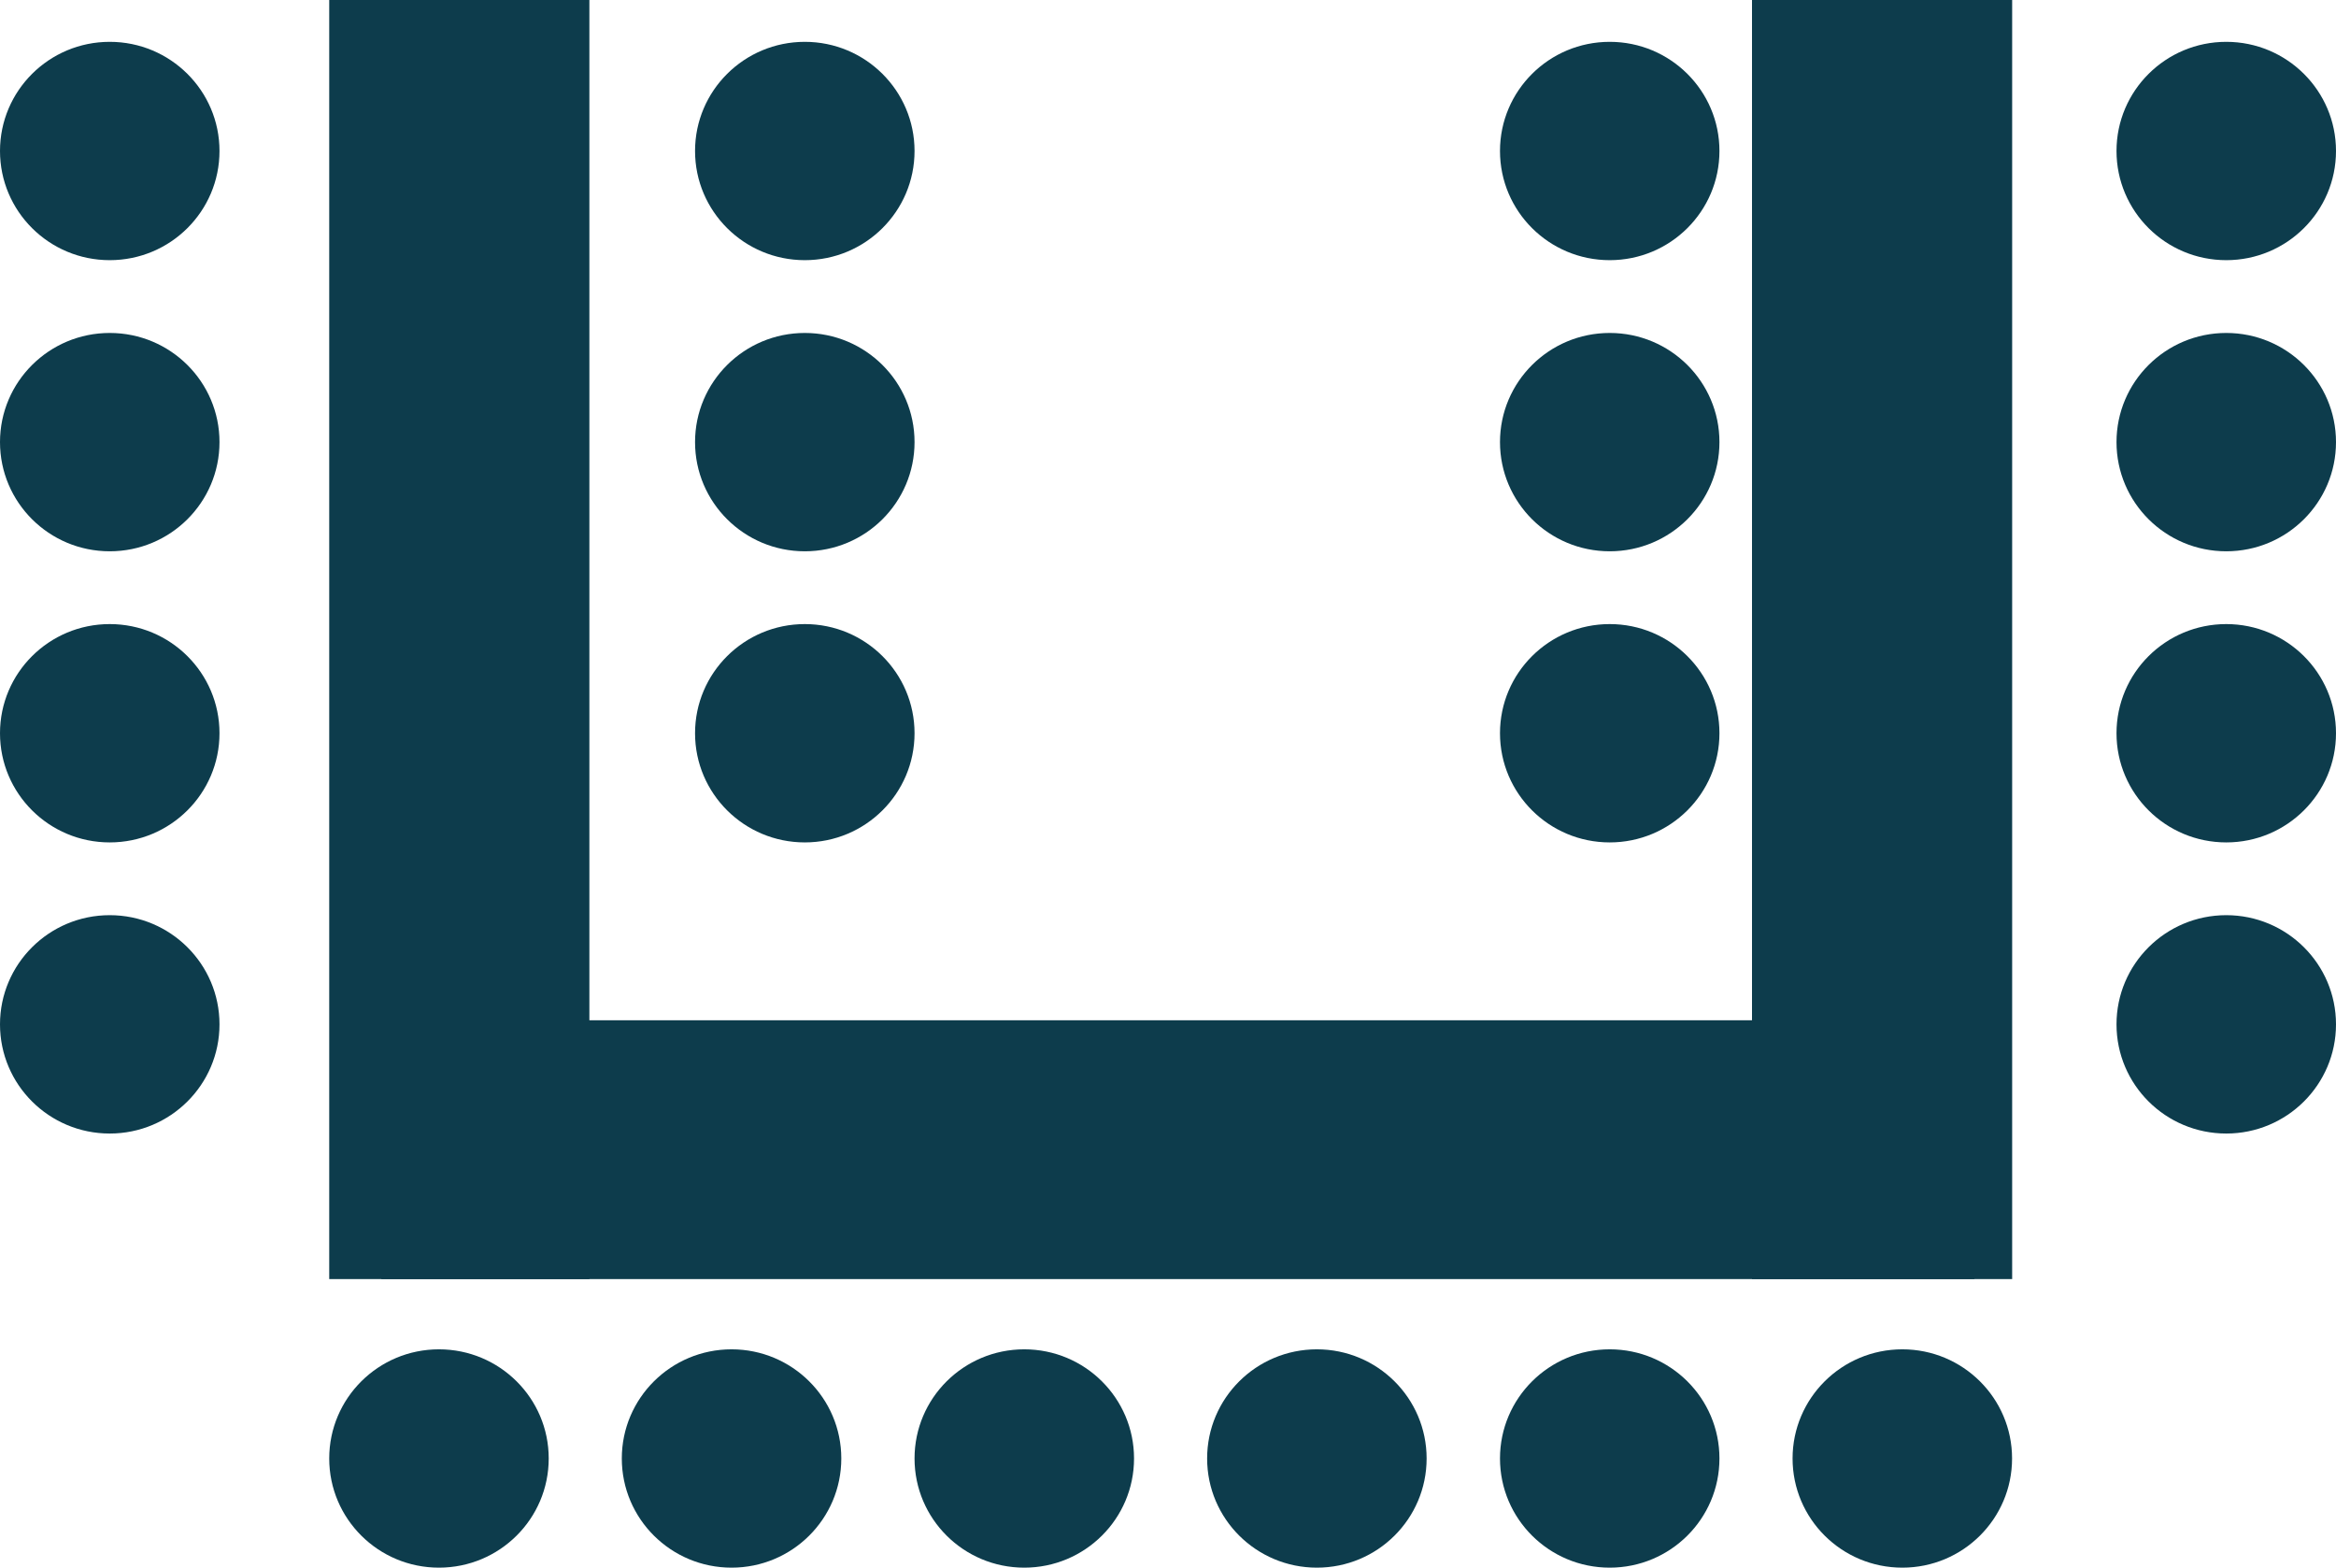
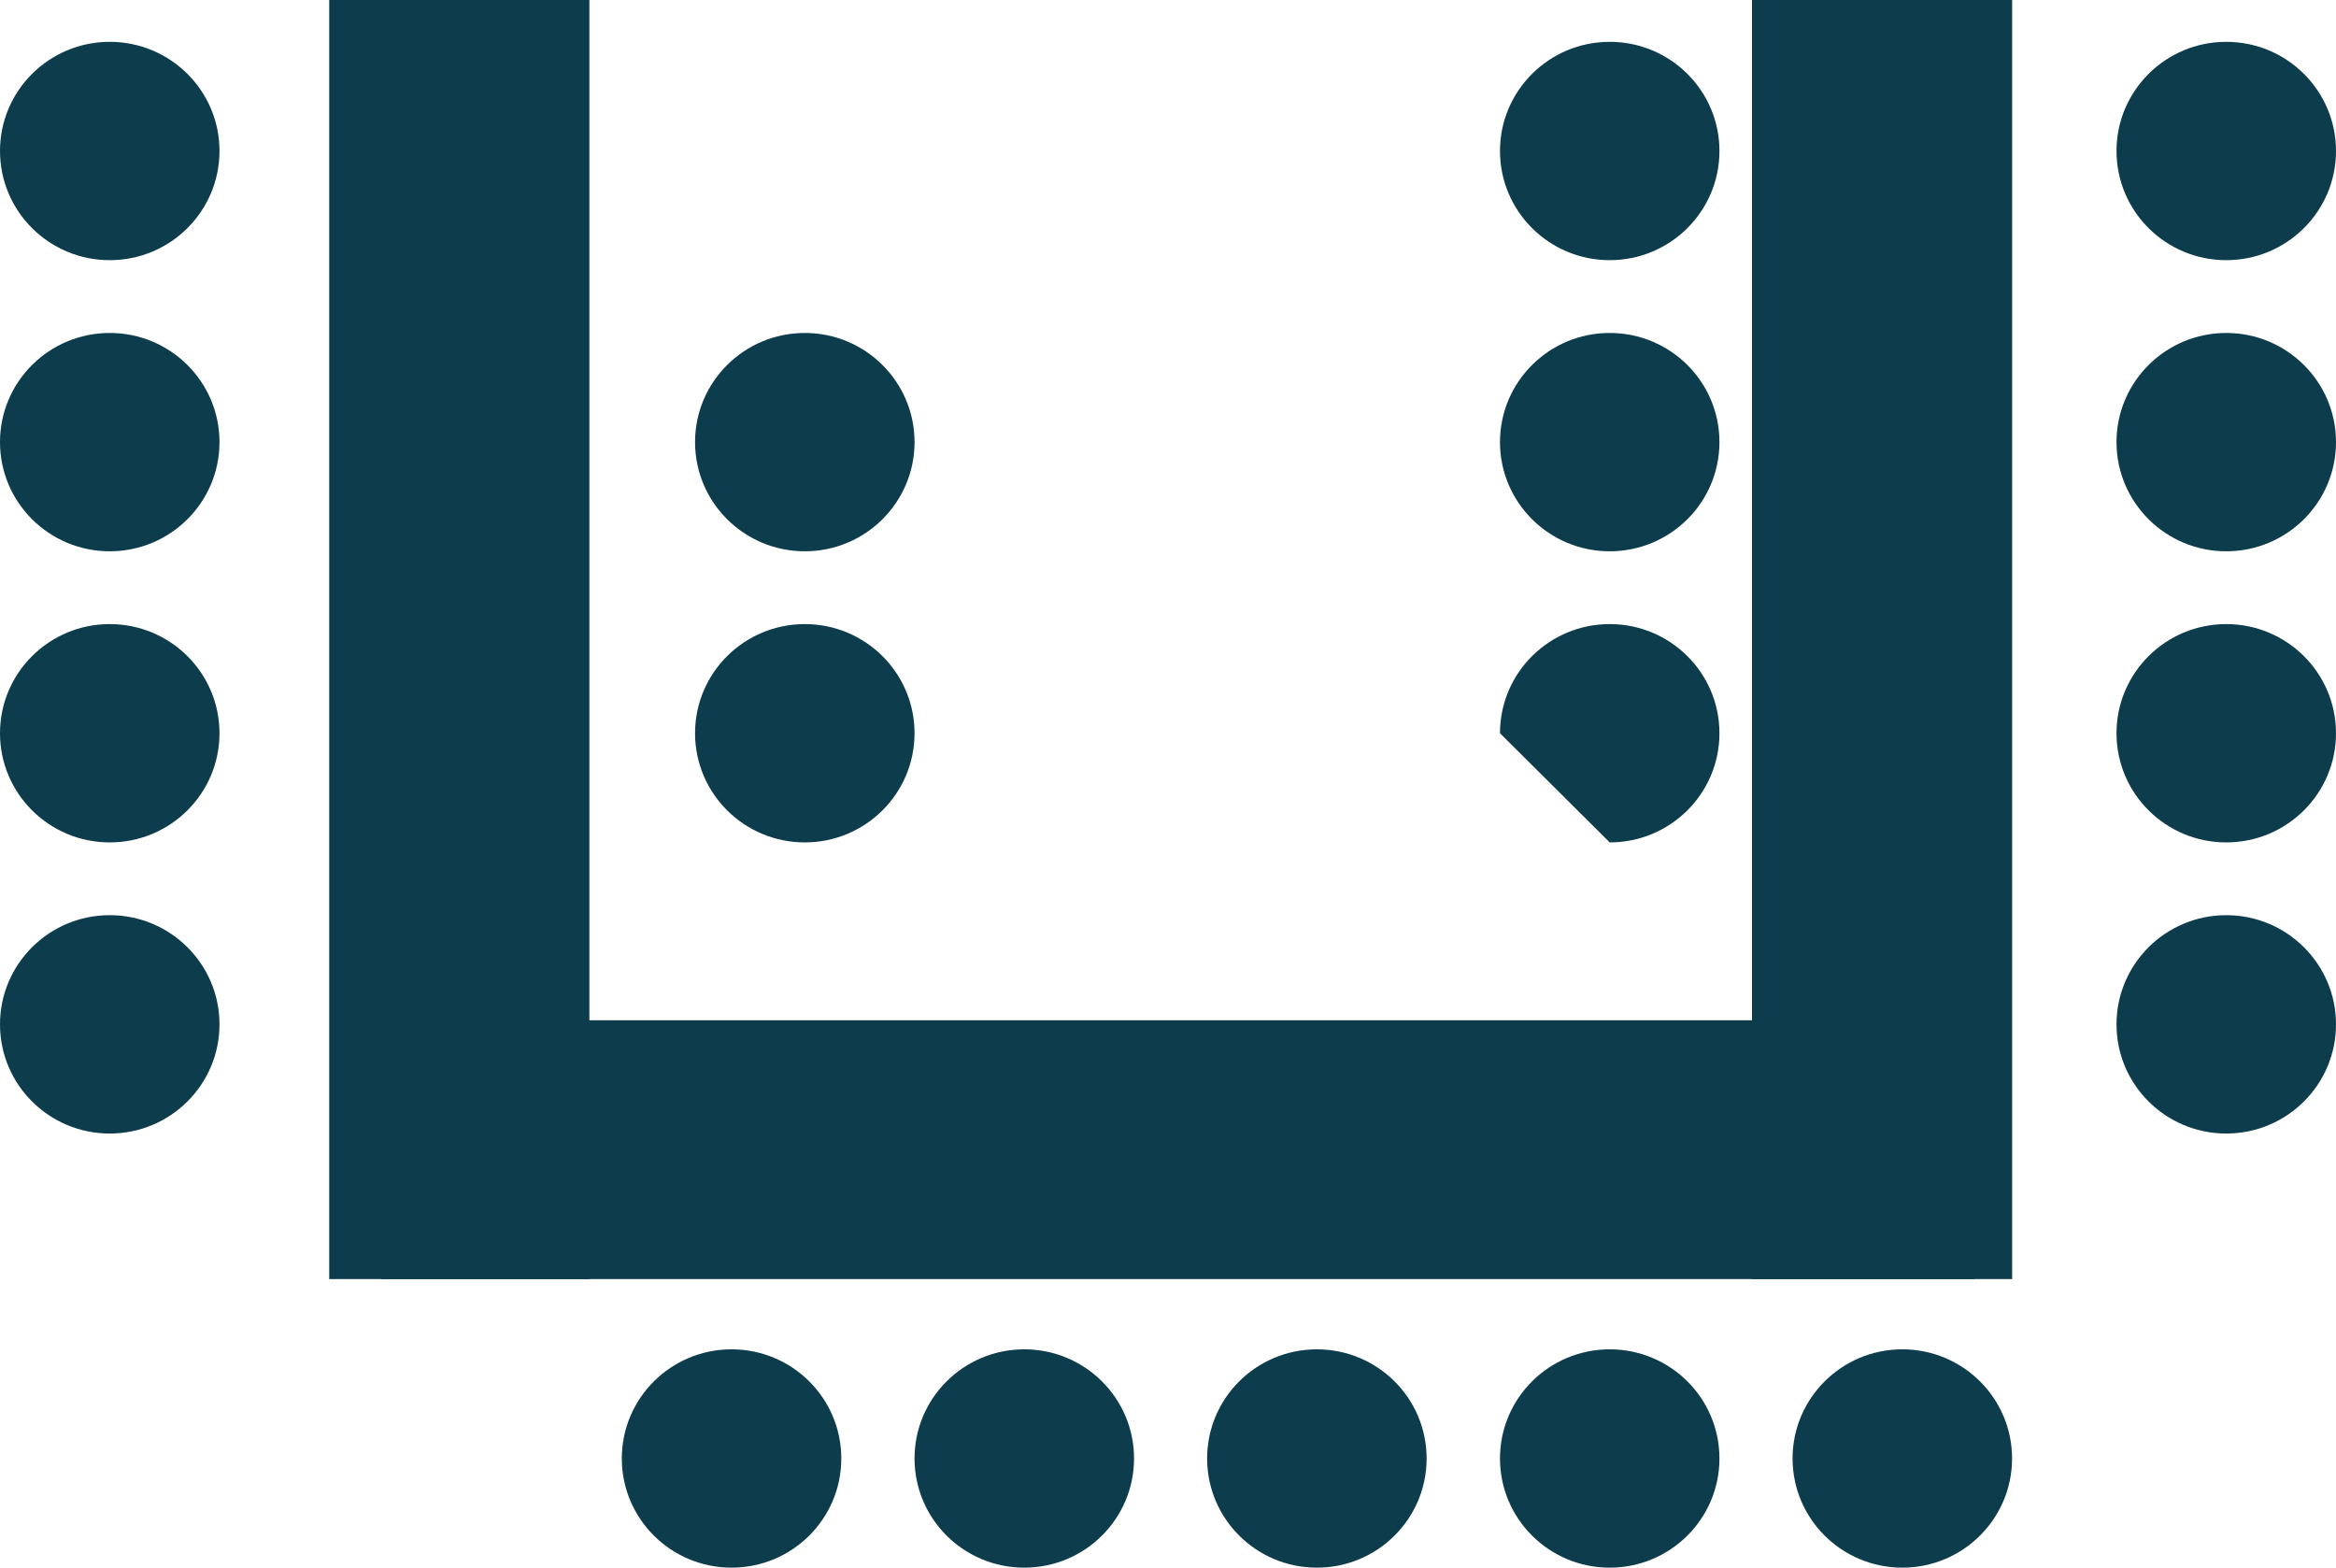
<svg xmlns="http://www.w3.org/2000/svg" width="76" height="51" viewBox="0 0 76 51" fill="none">
  <g clip-path="url(#clip0_2960_2587)">
-     <path d="M14.281 51C16.253 51 17.852 49.41 17.852 47.448C17.852 45.487 16.253 43.897 14.281 43.897C12.309 43.897 10.711 45.487 10.711 47.448C10.711 49.41 12.309 51 14.281 51Z" fill="#0D3C4C" />
    <path d="M23.801 51C25.773 51 27.371 49.41 27.371 47.448C27.371 45.487 25.773 43.897 23.801 43.897C21.829 43.897 20.23 45.487 20.23 47.448C20.23 49.41 21.829 51 23.801 51Z" fill="#0D3C4C" />
    <path d="M33.324 51C35.296 51 36.895 49.41 36.895 47.448C36.895 45.487 35.296 43.897 33.324 43.897C31.352 43.897 29.754 45.487 29.754 47.448C29.754 49.41 31.352 51 33.324 51Z" fill="#0D3C4C" />
    <path d="M42.844 51C44.816 51 46.414 49.41 46.414 47.448C46.414 45.487 44.816 43.897 42.844 43.897C40.872 43.897 39.273 45.487 39.273 47.448C39.273 49.41 40.872 51 42.844 51Z" fill="#0D3C4C" />
    <path d="M52.371 51C54.343 51 55.941 49.41 55.941 47.448C55.941 45.487 54.343 43.897 52.371 43.897C50.399 43.897 48.801 45.487 48.801 47.448C48.801 49.41 50.399 51 52.371 51Z" fill="#0D3C4C" />
    <path d="M61.891 51C63.862 51 65.461 49.41 65.461 47.448C65.461 45.487 63.862 43.897 61.891 43.897C59.919 43.897 58.32 45.487 58.32 47.448C58.32 49.41 59.919 51 61.891 51Z" fill="#0D3C4C" />
    <path d="M3.57 8.464C5.542 8.464 7.141 6.874 7.141 4.912C7.141 2.951 5.542 1.361 3.57 1.361C1.598 1.361 0 2.951 0 4.912C0 6.874 1.598 8.464 3.57 8.464Z" fill="#0D3C4C" />
    <path d="M3.57 17.935C5.542 17.935 7.141 16.345 7.141 14.383C7.141 12.422 5.542 10.832 3.57 10.832C1.598 10.832 0 12.422 0 14.383C0 16.345 1.598 17.935 3.57 17.935Z" fill="#0D3C4C" />
    <path d="M3.57 27.406C5.542 27.406 7.141 25.816 7.141 23.854C7.141 21.893 5.542 20.303 3.57 20.303C1.598 20.303 0 21.893 0 23.854C0 25.816 1.598 27.406 3.57 27.406Z" fill="#0D3C4C" />
-     <path d="M26.184 8.464C28.155 8.464 29.754 6.874 29.754 4.912C29.754 2.951 28.155 1.361 26.184 1.361C24.212 1.361 22.613 2.951 22.613 4.912C22.613 6.874 24.212 8.464 26.184 8.464Z" fill="#0D3C4C" />
    <path d="M26.184 17.935C28.155 17.935 29.754 16.345 29.754 14.383C29.754 12.422 28.155 10.832 26.184 10.832C24.212 10.832 22.613 12.422 22.613 14.383C22.613 16.345 24.212 17.935 26.184 17.935Z" fill="#0D3C4C" />
    <path d="M26.184 27.406C28.155 27.406 29.754 25.816 29.754 23.854C29.754 21.893 28.155 20.303 26.184 20.303C24.212 20.303 22.613 21.893 22.613 23.854C22.613 25.816 24.212 27.406 26.184 27.406Z" fill="#0D3C4C" />
    <path d="M52.371 8.464C54.343 8.464 55.941 6.874 55.941 4.912C55.941 2.951 54.343 1.361 52.371 1.361C50.399 1.361 48.801 2.951 48.801 4.912C48.801 6.874 50.399 8.464 52.371 8.464Z" fill="#0D3C4C" />
    <path d="M52.371 17.935C54.343 17.935 55.941 16.345 55.941 14.383C55.941 12.422 54.343 10.832 52.371 10.832C50.399 10.832 48.801 12.422 48.801 14.383C48.801 16.345 50.399 17.935 52.371 17.935Z" fill="#0D3C4C" />
-     <path d="M52.371 27.406C54.343 27.406 55.941 25.816 55.941 23.854C55.941 21.893 54.343 20.303 52.371 20.303C50.399 20.303 48.801 21.893 48.801 23.854C48.801 25.816 50.399 27.406 52.371 27.406Z" fill="#0D3C4C" />
+     <path d="M52.371 27.406C54.343 27.406 55.941 25.816 55.941 23.854C55.941 21.893 54.343 20.303 52.371 20.303C50.399 20.303 48.801 21.893 48.801 23.854Z" fill="#0D3C4C" />
    <path d="M3.57 36.877C5.542 36.877 7.141 35.287 7.141 33.325C7.141 31.364 5.542 29.773 3.57 29.773C1.598 29.773 0 31.364 0 33.325C0 35.287 1.598 36.877 3.57 36.877Z" fill="#0D3C4C" />
    <path d="M72.43 8.464C74.401 8.464 76 6.874 76 4.912C76 2.951 74.401 1.361 72.43 1.361C70.458 1.361 68.859 2.951 68.859 4.912C68.859 6.874 70.458 8.464 72.43 8.464Z" fill="#0D3C4C" />
    <path d="M72.43 17.935C74.401 17.935 76 16.345 76 14.383C76 12.422 74.401 10.832 72.43 10.832C70.458 10.832 68.859 12.422 68.859 14.383C68.859 16.345 70.458 17.935 72.43 17.935Z" fill="#0D3C4C" />
    <path d="M72.43 27.406C74.401 27.406 76 25.816 76 23.854C76 21.893 74.401 20.303 72.43 20.303C70.458 20.303 68.859 21.893 68.859 23.854C68.859 25.816 70.458 27.406 72.43 27.406Z" fill="#0D3C4C" />
    <path d="M72.43 36.877C74.401 36.877 76 35.287 76 33.325C76 31.364 74.401 29.773 72.43 29.773C70.458 29.773 68.859 31.364 68.859 33.325C68.859 35.287 70.458 36.877 72.43 36.877Z" fill="#0D3C4C" />
    <path d="M19.175 0H10.711V41.612H19.175V0Z" fill="#0D3C4C" />
    <path d="M12.406 33.192V41.612H64.237V33.192H12.406Z" fill="#0D3C4C" />
    <path d="M65.464 0H57V41.612H65.464V0Z" fill="#0D3C4C" />
  </g>
  <defs>
    <clipPath id="clip0_2960_2587">
      <rect width="76" height="51" fill="white" />
    </clipPath>
  </defs>
</svg>